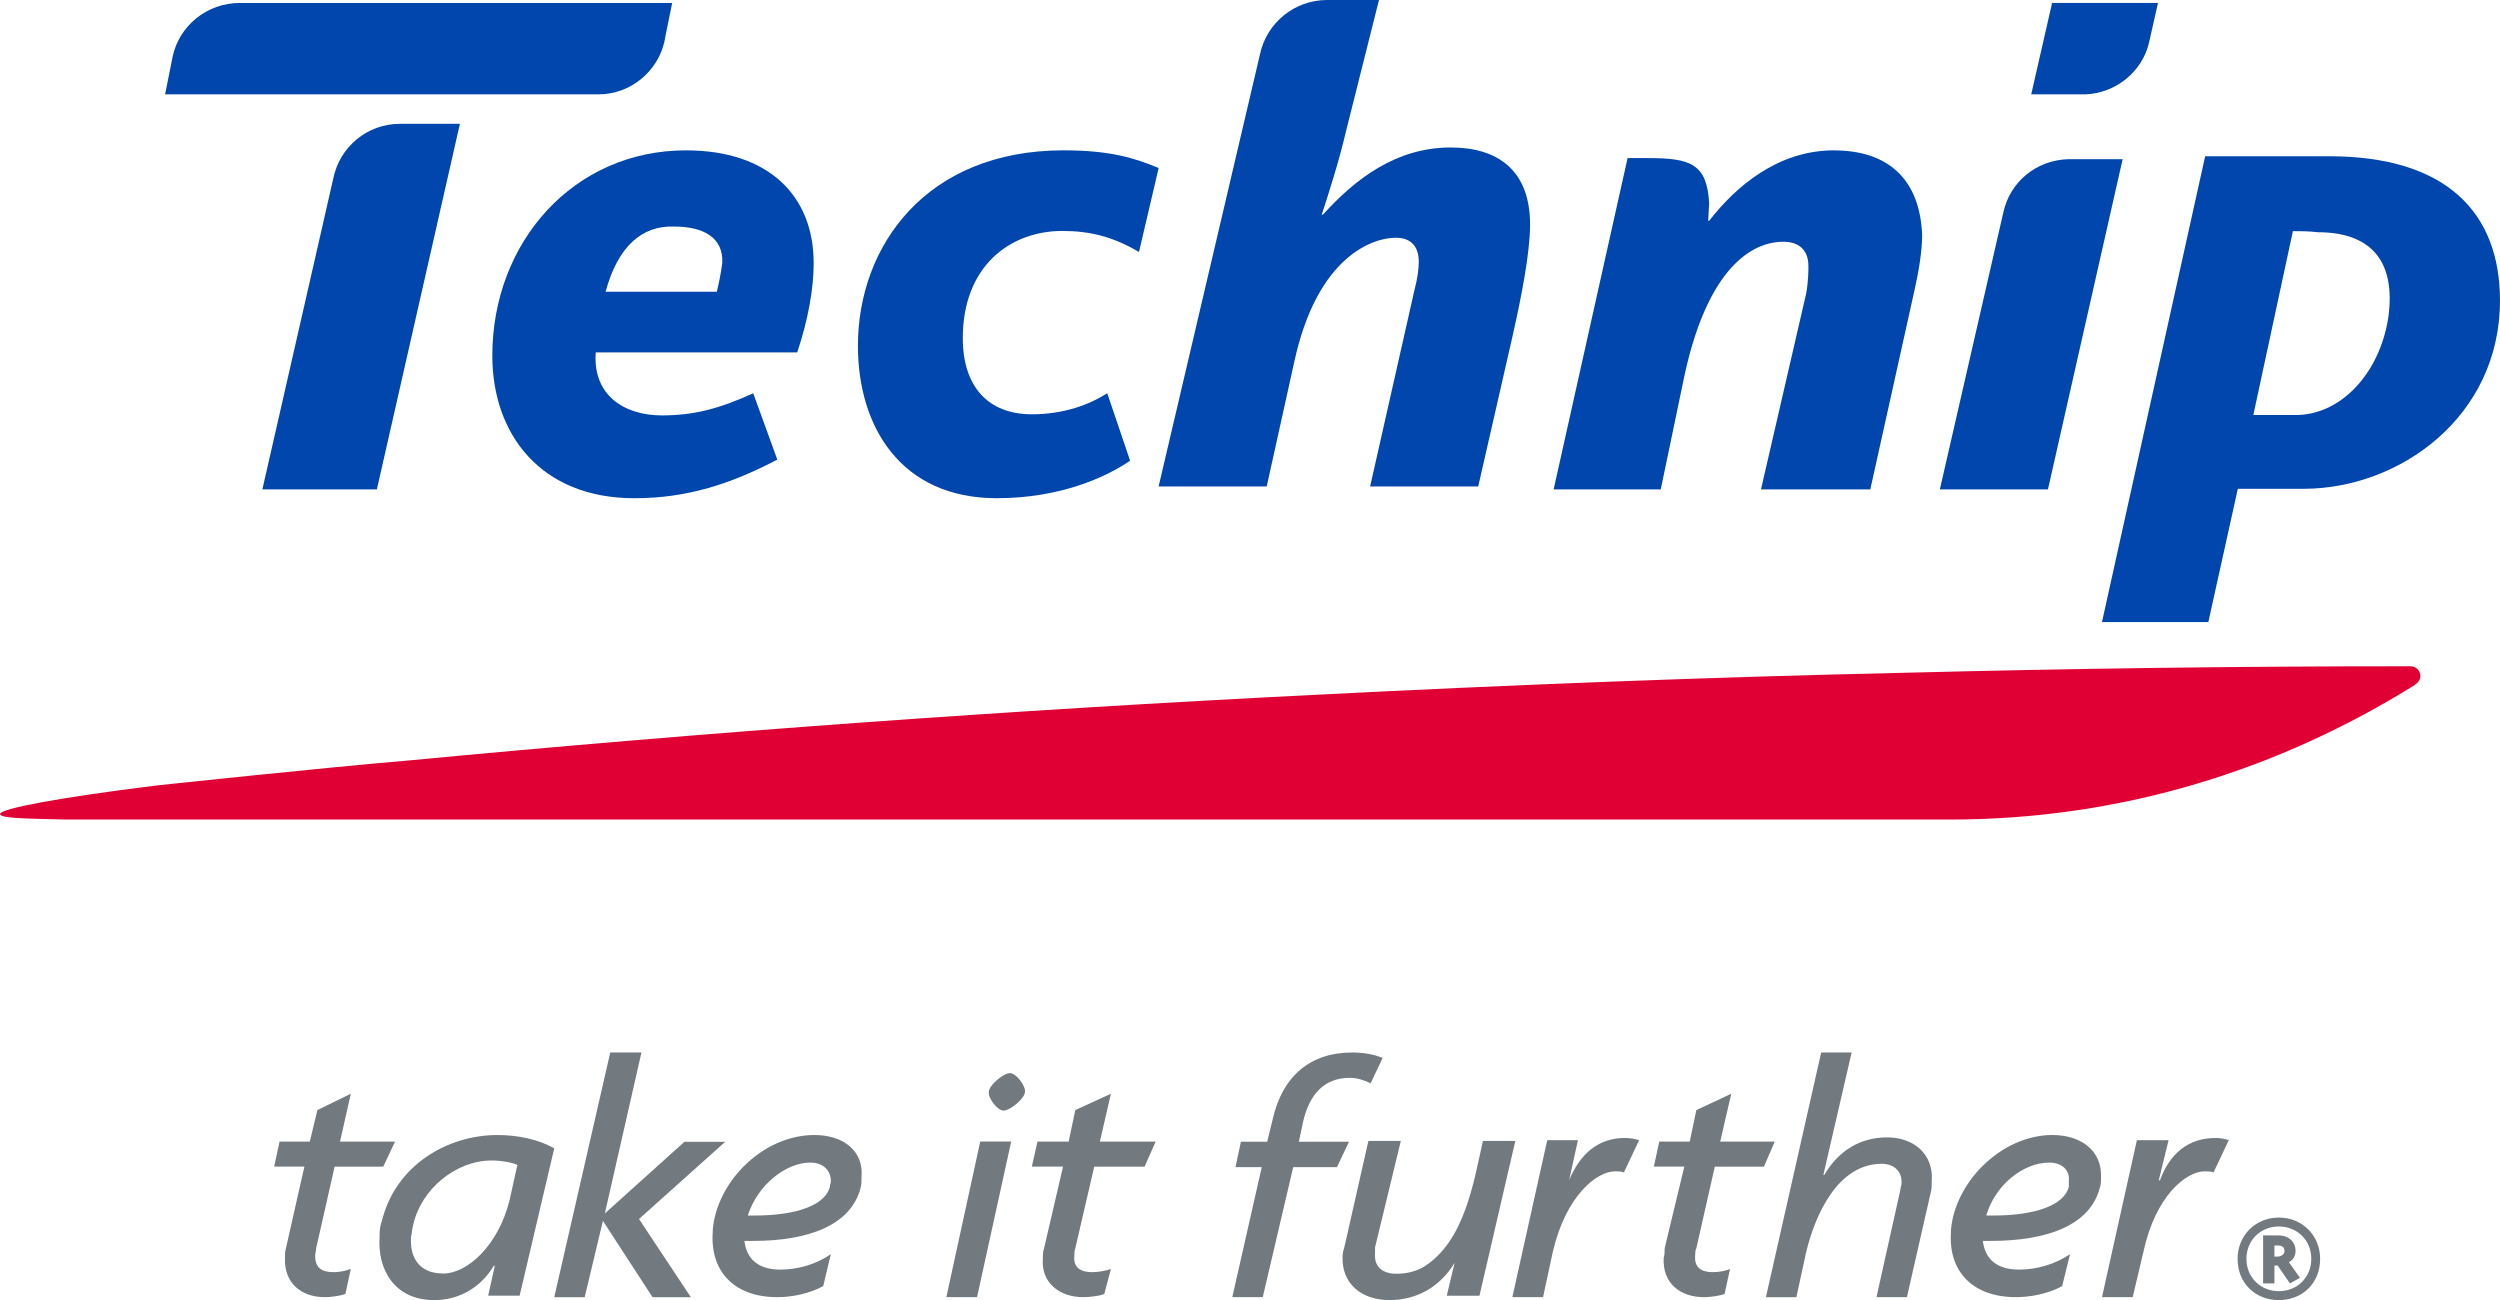
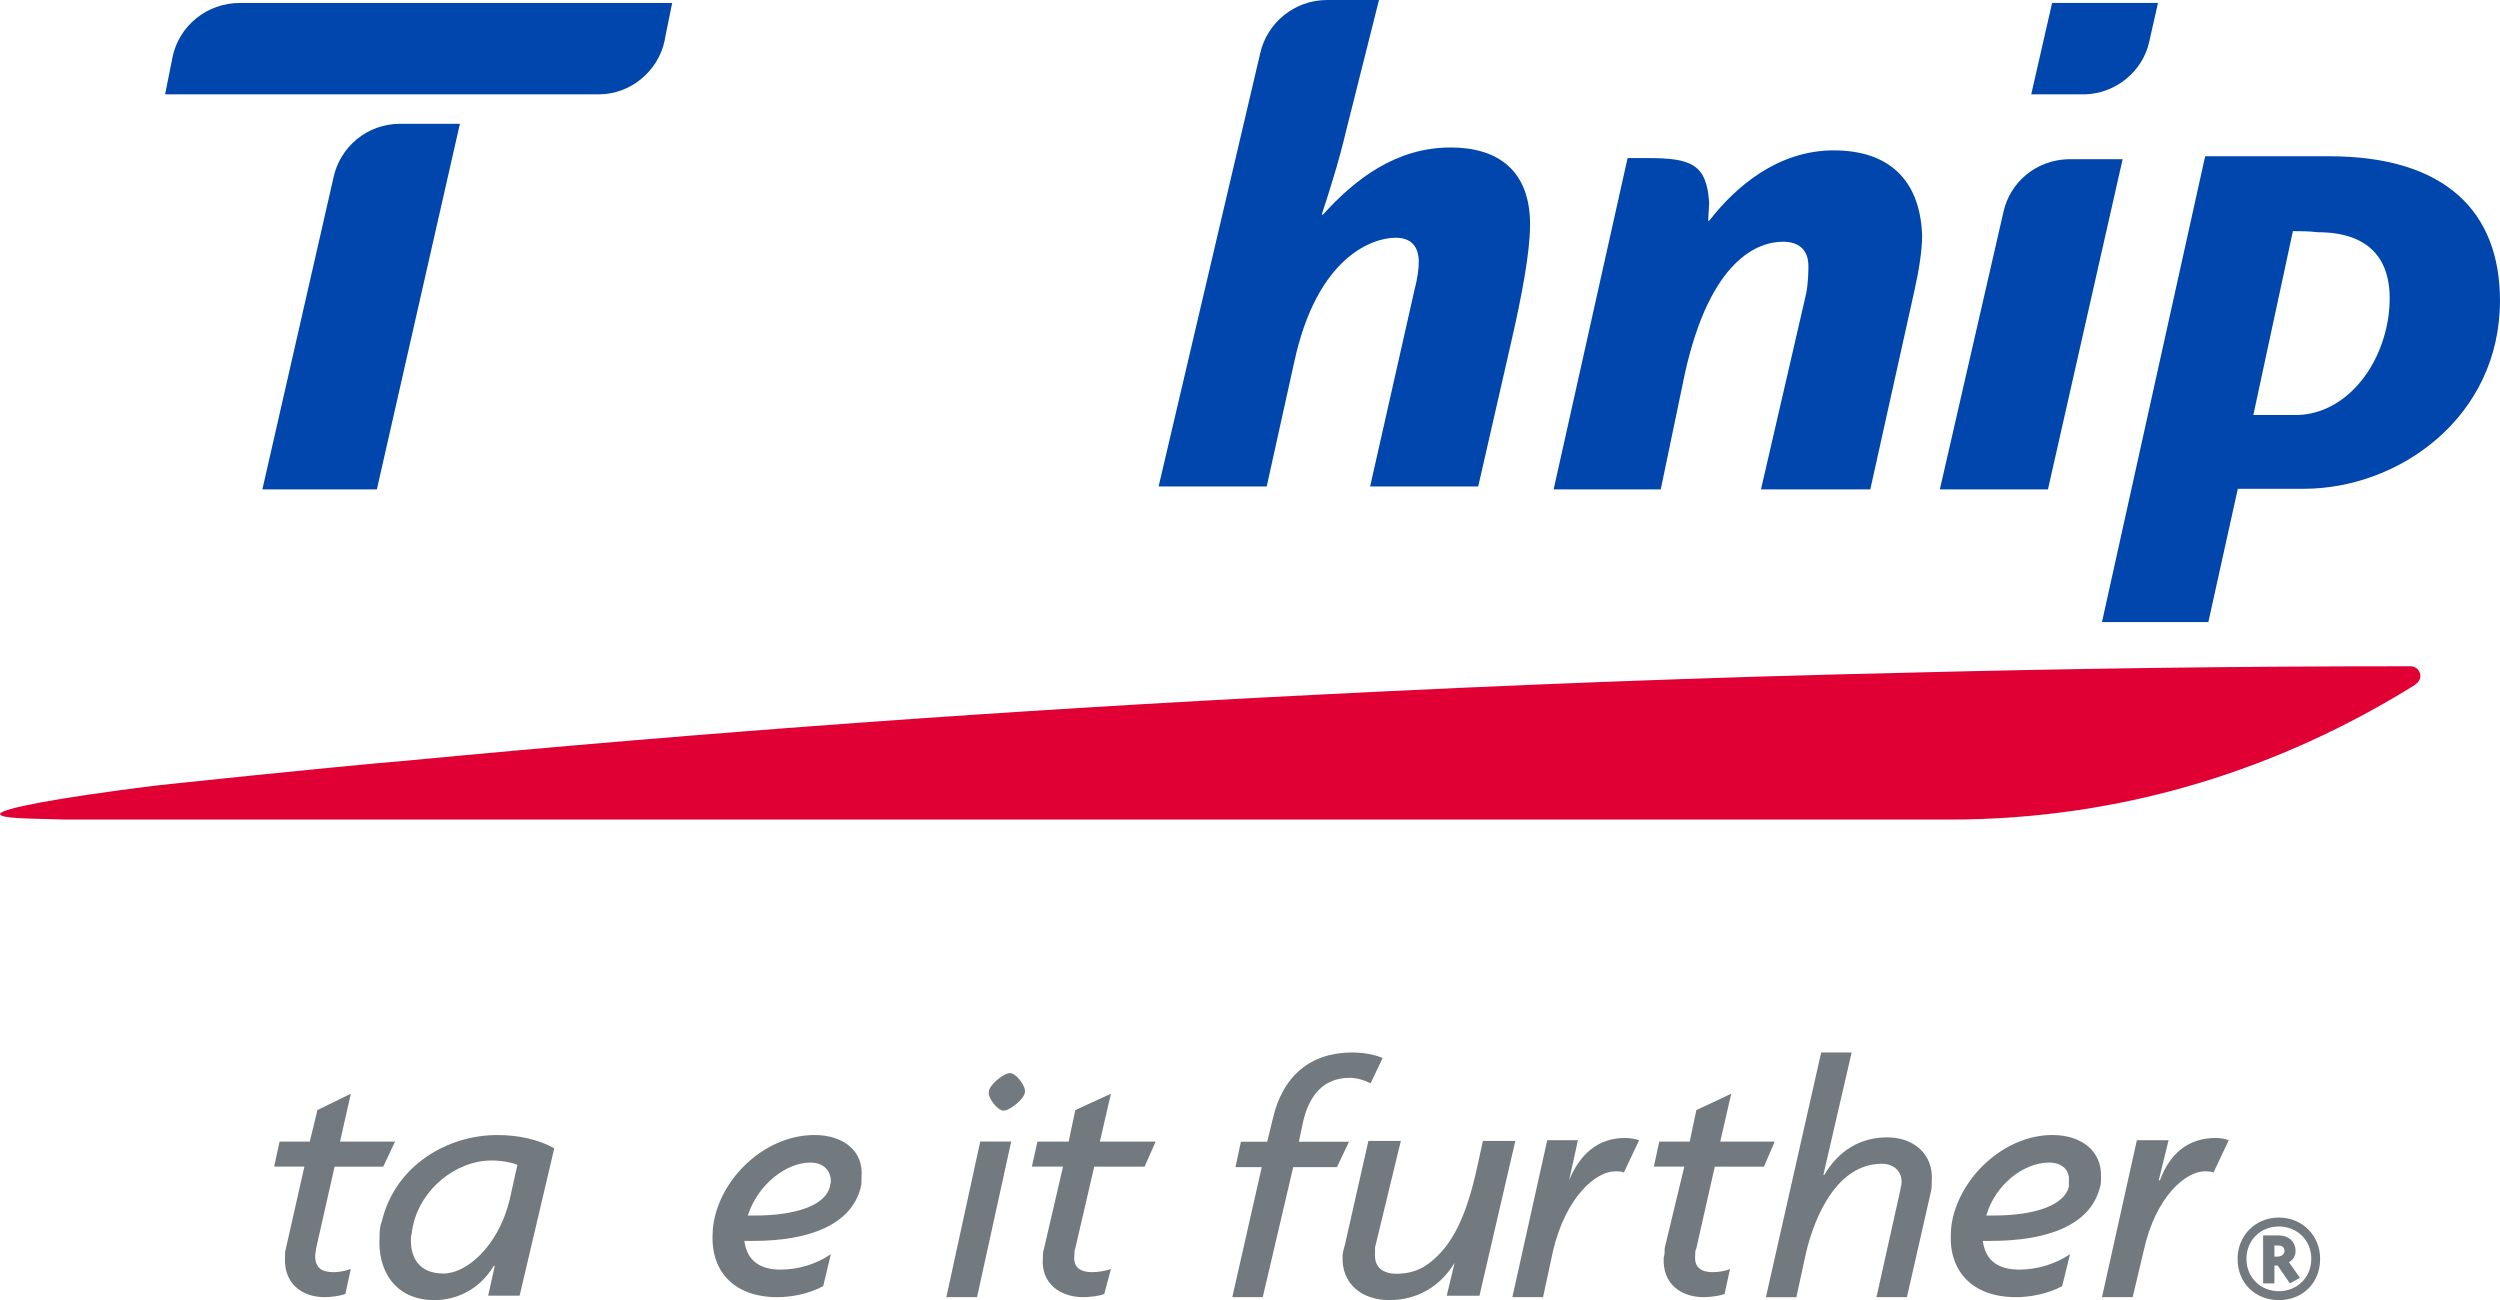
<svg xmlns="http://www.w3.org/2000/svg" xmlns:ns1="http://www.inkscape.org/namespaces/inkscape" xmlns:ns2="http://sodipodi.sourceforge.net/DTD/sodipodi-0.dtd" width="35.899mm" height="18.669mm" viewBox="0 0 127.2 66.15" id="svg2" version="1.1" ns1:version="0.91 r13725" ns2:docname="Technip.svg">
  <defs id="defs4">
    <clipPath id="clipPath3350" clipPathUnits="userSpaceOnUse">
      <path style="clip-rule:evenodd" ns1:connector-curvature="0" id="path3352" d="m 0,1.2207e-4 720,0 0,540 -720,0 L 0,1.2207e-4 Z" />
    </clipPath>
    <clipPath id="clipPath3360" clipPathUnits="userSpaceOnUse">
      <path style="clip-rule:evenodd" ns1:connector-curvature="0" id="path3362" d="m -5.663e-6,1.8311e-4 720,0 0,540 -720,0 0,-540 z" />
    </clipPath>
    <clipPath id="clipPath3372" clipPathUnits="userSpaceOnUse">
-       <path style="clip-rule:evenodd" ns1:connector-curvature="0" id="path3374" d="M 9.53e-7,2.4414e-4 720,2.4414e-4 720,540 9.53e-7,540 l 0,-540 z" />
-     </clipPath>
+       </clipPath>
    <linearGradient id="linearGradient3382" spreadMethod="pad" gradientUnits="userSpaceOnUse" y2="522" x2="129.3" y1="349.44" x1="129.3" gradientTransform="matrix(1.25,0,0,-1.25,1026.128,1568.009)">
      <stop id="stop3384" offset="0" style="stop-opacity:1;stop-color:#e999ef" />
      <stop id="stop3386" offset="0.23" style="stop-opacity:1;stop-color:#e999ef" />
      <stop id="stop3388" offset="0.59" style="stop-opacity:1;stop-color:#898ebd" />
      <stop id="stop3390" offset="1" style="stop-opacity:1;stop-color:#898ebd" />
    </linearGradient>
    <clipPath id="clipPath3398" clipPathUnits="userSpaceOnUse">
      <path style="clip-rule:evenodd" ns1:connector-curvature="0" id="path3400" d="M -9.22e-7,1.8311e-4 720,1.8311e-4 720,540 -9.22e-7,540 l 0,-540 z" />
    </clipPath>
    <clipPath id="clipPath3474" clipPathUnits="userSpaceOnUse">
      <path style="clip-rule:evenodd" ns1:connector-curvature="0" id="path3476" d="M 1.0729e-5,0 720,0 l 0,540 -720,0 0,-540 z" />
    </clipPath>
    <clipPath id="clipPath3486" clipPathUnits="userSpaceOnUse">
      <path style="clip-rule:evenodd" ns1:connector-curvature="0" id="path3488" d="M 1.0729e-5,0 720,0 l 0,540 -720,0 0,-540 z" />
    </clipPath>
    <clipPath id="clipPath3498" clipPathUnits="userSpaceOnUse">
      <path style="clip-rule:evenodd" ns1:connector-curvature="0" id="path3500" d="M 1.0729e-5,0 720,0 l 0,540 -720,0 0,-540 z" />
    </clipPath>
    <clipPath id="clipPath3510" clipPathUnits="userSpaceOnUse">
      <path style="clip-rule:evenodd" ns1:connector-curvature="0" id="path3512" d="M 1.0729e-5,0 720,0 l 0,540 -720,0 0,-540 z" />
    </clipPath>
    <clipPath id="clipPath3522" clipPathUnits="userSpaceOnUse">
      <path style="clip-rule:evenodd" ns1:connector-curvature="0" id="path3524" d="M 1.0729e-5,0 720,0 l 0,540 -720,0 0,-540 z" />
    </clipPath>
    <clipPath id="clipPath3534" clipPathUnits="userSpaceOnUse">
      <path style="clip-rule:evenodd" ns1:connector-curvature="0" id="path3536" d="M 1.0729e-5,0 720,0 l 0,540 -720,0 0,-540 z" />
    </clipPath>
  </defs>
  <ns2:namedview id="base" pagecolor="#ffffff" bordercolor="#666666" borderopacity="1.0" ns1:pageopacity="0.0" ns1:pageshadow="2" ns1:zoom="0.87971496" ns1:cx="218.40508" ns1:cy="-124.15169" ns1:document-units="px" ns1:current-layer="layer1" showgrid="false" fit-margin-top="0" fit-margin-left="0" fit-margin-right="0" fit-margin-bottom="0" ns1:window-width="1280" ns1:window-height="962" ns1:window-x="-8" ns1:window-y="-8" ns1:window-maximized="1" />
  <g ns1:label="Layer 1" ns1:groupmode="layer" id="layer1" transform="translate(-1239.095,-1061.346)">
    <g transform="translate(-533.584,-415.763)" id="g3890">
      <g id="g3864">
        <path d="m 1792.178,1536.468 c -2.475,0 -2.475,0 -2.475,0 -0.938,4.15 -0.938,4.15 -0.938,4.15 0,0.111 -0.05,0.278 -0.05,0.388 0,0.609 0.325,0.831 0.938,0.831 0.275,0 0.6,-0.056 0.875,-0.166 -0.275,1.272 -0.275,1.272 -0.275,1.272 -0.275,0.111 -0.775,0.166 -1.05,0.166 -1.2,0 -2.075,-0.72 -2.025,-1.992 0,-0.166 0,-0.333 0.05,-0.499 0.938,-4.15 0.938,-4.15 0.938,-4.15 -1.538,0 -1.538,0 -1.538,0 0.275,-1.274 0.275,-1.274 0.275,-1.274 1.538,0 1.538,0 1.538,0 0.388,-1.605 0.388,-1.605 0.388,-1.605 1.7,-0.83 1.7,-0.83 1.7,-0.83 -0.55,2.435 -0.55,2.435 -0.55,2.435 2.8,0 2.8,0 2.8,0 l -0.6,1.274 z" style="fill:#72797f;fill-opacity:1;fill-rule:evenodd;stroke:none" id="path3420" ns1:connector-curvature="0" />
        <path d="m 1799.116,1543.034 c -1.6,0 -1.6,0 -1.6,0 0.338,-1.522 0.338,-1.522 0.338,-1.522 -0.05,0 -0.05,0 -0.05,0 -0.738,1.24 -1.938,1.748 -3.025,1.748 -2.05,0 -2.9,-1.579 -2.788,-3.214 0,-0.225 0,-0.507 0.113,-0.789 0.688,-2.875 3.362,-4.397 5.875,-4.397 1.075,0 2.1,0.225 2.9,0.676 l -1.762,7.499 z m -1.425,-6.879 c -1.825,0 -3.587,1.466 -3.987,3.27 -0.062,0.226 -0.062,0.395 -0.113,0.62 -0.062,0.959 0.338,1.861 1.65,1.861 1.2,0 2.788,-1.41 3.362,-3.721 0.4,-1.804 0.4,-1.804 0.4,-1.804 -0.237,-0.114 -0.8,-0.226 -1.312,-0.226" style="fill:#72797f;fill-opacity:1;fill-rule:evenodd;stroke:none" id="path3422" ns1:connector-curvature="0" />
-         <path d="m 1805.191,1539.132 2.638,3.978 -1.95,0 -2.525,-3.884 -0.925,3.884 -1.55,0 2.85,-12.45 1.587,0 -1.863,8.19 4.05,-3.647 2.075,0 -4.388,3.93 z" style="fill:#72797f;fill-opacity:1;fill-rule:evenodd;stroke:none" id="path3424" ns1:connector-curvature="0" />
        <path d="m 1816.466,1537.553 c -0.5,1.909 -2.675,2.694 -5.463,2.694 -0.45,0 -0.45,0 -0.45,0 0.113,0.899 0.675,1.46 1.837,1.46 0.9,0 1.837,-0.281 2.562,-0.786 -0.388,1.627 -0.388,1.627 -0.388,1.627 -0.725,0.393 -1.613,0.561 -2.337,0.561 -2.175,0 -3.4,-1.291 -3.288,-3.255 0,-0.281 0.05,-0.561 0.113,-0.843 0.55,-2.244 2.725,-4.152 5.062,-4.152 1.512,0 2.513,0.841 2.4,2.132 0,0.225 0,0.393 -0.05,0.561 m -2.562,-1.291 c -1.225,0 -2.675,1.123 -3.175,2.695 0.325,0 0.325,0 0.325,0 2.237,0 3.625,-0.561 3.85,-1.46 0,-0.113 0.05,-0.168 0.05,-0.28 0,-0.561 -0.388,-0.955 -1.05,-0.955" style="fill:#72797f;fill-opacity:1;fill-rule:evenodd;stroke:none" id="path3426" ns1:connector-curvature="0" />
        <path d="m 1822.391,1543.109 c -1.562,0 -1.562,0 -1.562,0 1.725,-7.919 1.725,-7.919 1.725,-7.919 1.575,0 1.575,0 1.575,0 l -1.738,7.919 z m 1.35,-9.491 c -0.325,0 -0.812,-0.674 -0.75,-0.954 0,-0.338 0.75,-0.955 1.075,-0.955 0.325,0 0.812,0.674 0.762,0.955 0,0.336 -0.762,0.954 -1.087,0.954" style="fill:#72797f;fill-opacity:1;fill-rule:evenodd;stroke:none" id="path3428" ns1:connector-curvature="0" />
        <path d="m 1830.916,1536.468 c -2.562,0 -2.562,0 -2.562,0 -0.963,4.15 -0.963,4.15 -0.963,4.15 -0.05,0.111 -0.05,0.278 -0.05,0.388 -0.062,0.609 0.338,0.831 0.9,0.831 0.287,0 0.688,-0.056 0.963,-0.166 -0.338,1.272 -0.338,1.272 -0.338,1.272 -0.225,0.111 -0.787,0.166 -1.075,0.166 -1.188,0 -2.163,-0.72 -2.05,-1.992 0,-0.166 0,-0.333 0.062,-0.499 0.963,-4.15 0.963,-4.15 0.963,-4.15 -1.587,0 -1.587,0 -1.587,0 0.287,-1.274 0.287,-1.274 0.287,-1.274 1.587,0 1.587,0 1.587,0 0.338,-1.605 0.338,-1.605 0.338,-1.605 1.812,-0.83 1.812,-0.83 1.812,-0.83 -0.562,2.435 -0.562,2.435 -0.562,2.435 2.837,0 2.837,0 2.837,0 l -0.562,1.274 z" style="fill:#72797f;fill-opacity:1;fill-rule:evenodd;stroke:none" id="path3430" ns1:connector-curvature="0" />
        <path d="m 1842.416,1532.229 c -0.325,-0.168 -0.713,-0.28 -1.05,-0.28 -1.275,0 -2.05,0.785 -2.388,2.243 -0.212,1.01 -0.212,1.01 -0.212,1.01 2.55,0 2.55,0 2.55,0 -0.613,1.29 -0.613,1.29 -0.613,1.29 -2.225,0 -2.225,0 -2.225,0 -1.55,6.617 -1.55,6.617 -1.55,6.617 -1.55,0 -1.55,0 -1.55,0 1.5,-6.617 1.5,-6.617 1.5,-6.617 -1.337,0 -1.337,0 -1.337,0 0.275,-1.29 0.275,-1.29 0.275,-1.29 1.337,0 1.337,0 1.337,0 0.275,-1.121 0.275,-1.121 0.275,-1.121 0.5,-2.244 1.938,-3.421 4.05,-3.421 0.613,0 1.163,0.113 1.55,0.28 l -0.613,1.29 z" style="fill:#72797f;fill-opacity:1;fill-rule:evenodd;stroke:none" id="path3432" ns1:connector-curvature="0" />
        <path d="m 1847.953,1543.035 c -1.663,0 -1.663,0 -1.663,0 0.4,-1.675 0.4,-1.675 0.4,-1.675 0,0 0,0 0,0 -0.738,1.229 -1.938,1.899 -3.312,1.899 -1.425,0 -2.45,-0.838 -2.388,-2.235 0,-0.168 0.05,-0.335 0.113,-0.557 1.2,-5.308 1.2,-5.308 1.2,-5.308 1.65,0 1.65,0 1.65,0 -1.312,5.419 -1.312,5.419 -1.312,5.419 0,0.111 0,0.224 0,0.279 -0.062,0.726 0.4,1.061 1.087,1.061 0.512,0 0.963,-0.111 1.363,-0.335 2.112,-1.285 2.575,-4.357 3.038,-6.424 1.65,0 1.65,0 1.65,0 l -1.825,7.876 z" style="fill:#72797f;fill-opacity:1;fill-rule:evenodd;stroke:none" id="path3434" ns1:connector-curvature="0" />
-         <path d="m 1855.303,1536.765 c -0.113,-0.058 -0.287,-0.058 -0.45,-0.058 -0.938,0 -2.5,1.246 -3.163,4.079 -0.5,2.322 -0.5,2.322 -0.5,2.322 -1.562,0 -1.562,0 -1.562,0 1.775,-7.986 1.775,-7.986 1.775,-7.986 1.562,0 1.562,0 1.562,0 -0.45,2.039 -0.45,2.039 -0.45,2.039 0,0 0,0 0,0 0.562,-1.36 1.5,-2.152 2.837,-2.152 0.275,0 0.562,0.056 0.725,0.114 l -0.775,1.643 z" style="fill:#72797f;fill-opacity:1;fill-rule:evenodd;stroke:none" id="path3436" ns1:connector-curvature="0" />
+         <path d="m 1855.303,1536.765 c -0.113,-0.058 -0.287,-0.058 -0.45,-0.058 -0.938,0 -2.5,1.246 -3.163,4.079 -0.5,2.322 -0.5,2.322 -0.5,2.322 -1.562,0 -1.562,0 -1.562,0 1.775,-7.986 1.775,-7.986 1.775,-7.986 1.562,0 1.562,0 1.562,0 -0.45,2.039 -0.45,2.039 -0.45,2.039 0,0 0,0 0,0 0.562,-1.36 1.5,-2.152 2.837,-2.152 0.275,0 0.562,0.056 0.725,0.114 z" style="fill:#72797f;fill-opacity:1;fill-rule:evenodd;stroke:none" id="path3436" ns1:connector-curvature="0" />
        <path d="m 1862.428,1536.468 c -2.5,0 -2.5,0 -2.5,0 -0.938,4.15 -0.938,4.15 -0.938,4.15 -0.062,0.111 -0.062,0.278 -0.062,0.388 -0.05,0.609 0.338,0.831 0.887,0.831 0.287,0 0.675,-0.056 0.887,-0.166 -0.275,1.272 -0.275,1.272 -0.275,1.272 -0.275,0.111 -0.775,0.166 -1.05,0.166 -1.225,0 -2.112,-0.72 -2.05,-1.992 0.05,-0.166 0.05,-0.333 0.05,-0.499 1,-4.15 1,-4.15 1,-4.15 -1.55,0 -1.55,0 -1.55,0 0.275,-1.274 0.275,-1.274 0.275,-1.274 1.55,0 1.55,0 1.55,0 0.338,-1.605 0.338,-1.605 0.338,-1.605 1.775,-0.83 1.775,-0.83 1.775,-0.83 -0.562,2.435 -0.562,2.435 -0.562,2.435 2.775,0 2.775,0 2.775,0 l -0.55,1.274 z" style="fill:#72797f;fill-opacity:1;fill-rule:evenodd;stroke:none" id="path3438" ns1:connector-curvature="0" />
        <path d="m 1870.916,1537.782 c -1.212,5.327 -1.212,5.327 -1.212,5.327 -1.55,0 -1.55,0 -1.55,0 1.212,-5.44 1.212,-5.44 1.212,-5.44 0,-0.113 0.062,-0.224 0.062,-0.336 0.05,-0.618 -0.388,-1.01 -1,-1.01 -2.263,0 -3.413,2.636 -3.862,4.543 -0.487,2.244 -0.487,2.244 -0.487,2.244 -1.55,0 -1.55,0 -1.55,0 2.812,-12.45 2.812,-12.45 2.812,-12.45 1.55,0 1.55,0 1.55,0 -1.438,6.225 -1.438,6.225 -1.438,6.225 0.05,0 0.05,0 0.05,0 0.725,-1.234 1.825,-1.906 3.2,-1.906 1.325,0 2.375,0.841 2.263,2.243 0,0.169 0,0.393 -0.05,0.561" style="fill:#72797f;fill-opacity:1;fill-rule:evenodd;stroke:none" id="path3440" ns1:connector-curvature="0" />
        <path d="m 1879.516,1537.553 c -0.5,1.909 -2.688,2.694 -5.55,2.694 -0.4,0 -0.4,0 -0.4,0 0.113,0.899 0.675,1.46 1.85,1.46 0.9,0 1.85,-0.281 2.587,-0.786 -0.4,1.627 -0.4,1.627 -0.4,1.627 -0.725,0.393 -1.625,0.561 -2.35,0.561 -2.188,0 -3.425,-1.291 -3.312,-3.255 0,-0.281 0.05,-0.561 0.113,-0.843 0.562,-2.244 2.75,-4.152 5.05,-4.152 1.512,0 2.525,0.841 2.475,2.132 0,0.225 0,0.393 -0.062,0.561 m -2.575,-1.291 c -1.3,0 -2.75,1.123 -3.2,2.695 0.338,0 0.338,0 0.338,0 2.237,0 3.638,-0.561 3.862,-1.46 0,-0.113 0,-0.168 0,-0.28 0.062,-0.561 -0.338,-0.955 -1,-0.955" style="fill:#72797f;fill-opacity:1;fill-rule:evenodd;stroke:none" id="path3442" ns1:connector-curvature="0" />
        <path d="m 1885.303,1536.765 c -0.113,-0.058 -0.287,-0.058 -0.45,-0.058 -0.938,0 -2.5,1.246 -3.112,4.079 -0.55,2.322 -0.55,2.322 -0.55,2.322 -1.562,0 -1.562,0 -1.562,0 1.775,-7.986 1.775,-7.986 1.775,-7.986 1.613,0 1.613,0 1.613,0 -0.5,2.039 -0.5,2.039 -0.5,2.039 0.062,0 0.062,0 0.062,0 0.5,-1.36 1.438,-2.152 2.837,-2.152 0.275,0 0.5,0.056 0.662,0.114 l -0.775,1.643 z" style="fill:#72797f;fill-opacity:1;fill-rule:evenodd;stroke:none" id="path3444" ns1:connector-curvature="0" />
        <path d="m 1874.616,1487.888 c -3.237,14.121 -3.237,14.121 -3.237,14.121 5.5,0 5.5,0 5.5,0 3.8,-16.8 3.8,-16.8 3.8,-16.8 -2.775,0 -2.775,0 -2.775,0 -1.65,0.056 -2.95,1.173 -3.288,2.679" style="fill:#0046ad;fill-opacity:1;fill-rule:evenodd;stroke:none" id="path3446" ns1:connector-curvature="0" />
-         <path d="m 1830.628,1489.929 c -1.337,-0.787 -2.5,-1.069 -3.9,-1.069 -2.663,0 -5.062,1.799 -5.062,5.451 0,2.473 1.288,3.877 3.513,3.877 1.663,0 2.95,-0.506 3.837,-1.069 1.163,3.429 1.163,3.429 1.163,3.429 -1.225,0.843 -3.562,1.91 -6.787,1.91 -4.888,0 -7.062,-3.652 -7.062,-7.754 0,-5.058 3.45,-9.946 10.463,-9.946 2.388,0 3.612,0.394 4.838,0.899 l -1,4.271 z" style="fill:#0046ad;fill-opacity:1;fill-rule:evenodd;stroke:none" id="path3448" ns1:connector-curvature="0" />
        <path d="m 1793.028,1483.409 c -1.675,0 -3.062,1.184 -3.388,2.761 0,0 0,0 0,0 -3.612,15.839 -3.612,15.839 -3.612,15.839 5.825,0 5.825,0 5.825,0 4.225,-18.6 4.225,-18.6 4.225,-18.6 -3.05,0 -3.05,0 -3.05,0 z" style="fill:#0046ad;fill-opacity:1;fill-rule:evenodd;stroke:none" id="path3450" ns1:connector-curvature="0" />
        <path d="m 1803.141,1481.909 c 1.613,0 3.013,-1.163 3.35,-2.712 0.05,-0.276 0.05,-0.276 0.05,-0.276 0.338,-1.661 0.338,-1.661 0.338,-1.661 -22,0 -22,0 -22,0 0,0 0,0 0,0 0,0 0,0 0,0 -1.675,0 -3.075,1.163 -3.413,2.712 -0.388,1.938 -0.388,1.938 -0.388,1.938 l 22.062,0 z" style="fill:#0046ad;fill-opacity:1;fill-rule:evenodd;stroke:none" id="path3452" ns1:connector-curvature="0" />
        <path d="m 1865.991,1484.759 c -2.862,0 -5,1.849 -6.35,3.584 -0.05,0 -0.05,0 -0.05,0 0.05,-0.895 0.05,-0.895 0.05,-0.895 -0.113,-2.016 -0.95,-2.296 -3.138,-2.296 -1.012,0 -1.012,0 -1.012,0 -3.763,16.858 -3.763,16.858 -3.763,16.858 5.45,0 5.45,0 5.45,0 1.225,-5.881 1.225,-5.881 1.225,-5.881 1.3,-5.88 3.763,-6.72 5,-6.72 0.838,0 1.288,0.448 1.288,1.232 0,0.224 0,0.784 -0.113,1.4 -2.3,9.969 -2.3,9.969 -2.3,9.969 5.562,0 5.562,0 5.562,0 2.25,-10.137 2.25,-10.137 2.25,-10.137 0.225,-1.008 0.388,-2.016 0.388,-2.8 -0.113,-2.913 -1.8,-4.312 -4.487,-4.312" style="fill:#0046ad;fill-opacity:1;fill-rule:evenodd;stroke:none" id="path3454" ns1:connector-curvature="0" />
        <path d="m 1882.028,1479.252 c 0.45,-1.992 0.45,-1.992 0.45,-1.992 -5.388,0 -5.388,0 -5.388,0 -1.062,4.65 -1.062,4.65 -1.062,4.65 2.75,0 2.75,0 2.75,0 1.562,-0.055 2.913,-1.163 3.25,-2.658" style="fill:#0046ad;fill-opacity:1;fill-rule:evenodd;stroke:none" id="path3456" ns1:connector-curvature="0" />
-         <path d="m 1809.428,1490.49 c -0.05,0.281 -0.05,0.506 -0.275,1.461 -5.662,0 -5.662,0 -5.662,0 0.625,-2.304 1.85,-3.371 3.475,-3.315 1.512,0 2.525,0.561 2.462,1.854 m 4.65,0 c 0,-3.428 -2.3,-5.731 -6.5,-5.731 -5.713,0 -9.85,4.664 -9.85,10.451 0,3.99 2.462,7.249 7.225,7.249 2.688,0 4.925,-0.73 7.275,-1.966 -1.225,-3.373 -1.225,-3.373 -1.225,-3.373 -1.738,0.787 -3.025,1.125 -4.65,1.125 -1.9,0 -3.525,-1.012 -3.362,-3.204 10.25,0 10.25,0 10.25,0 0.562,-1.685 0.838,-3.259 0.838,-4.551" style="fill:#0046ad;fill-opacity:1;fill-rule:evenodd;stroke:none" id="path3458" ns1:connector-curvature="0" />
        <path d="m 1846.491,1484.613 c -2.8,0 -4.875,1.624 -6.5,3.415 -0.062,0 -0.062,0 -0.062,0 0.388,-1.175 0.9,-2.8 1.238,-4.255 1.675,-6.664 1.675,-6.664 1.675,-6.664 -2.638,0 -2.638,0 -2.638,0 0,0 0,0 0,0 -1.675,0 -3.075,1.176 -3.413,2.744 0,0 0,0 0,0 -5.162,22.006 -5.162,22.006 -5.162,22.006 5.5,0 5.5,0 5.5,0 1.4,-6.327 1.4,-6.327 1.4,-6.327 1.175,-5.431 4.037,-6.327 5.162,-6.327 0.887,0 1.175,0.56 1.175,1.231 0,0.336 -0.062,0.84 -0.225,1.456 -2.25,9.967 -2.25,9.967 -2.25,9.967 5.5,0 5.5,0 5.5,0 1.688,-7.391 1.688,-7.391 1.688,-7.391 0.5,-2.184 0.95,-4.48 0.95,-5.936 0,-2.744 -1.625,-3.919 -4.037,-3.919" style="fill:#0046ad;fill-opacity:1;fill-rule:evenodd;stroke:none" id="path3460" ns1:connector-curvature="0" />
        <path d="m 1891.178,1485.059 c -6.3,0 -6.3,0 -6.3,0 -5.25,23.7 -5.25,23.7 -5.25,23.7 5.412,0 5.412,0 5.412,0 1.5,-6.78 1.5,-6.78 1.5,-6.78 1.175,0 2.288,0 3.35,0 4.85,0 9.988,-3.641 9.988,-9.58 0,-4.482 -2.737,-7.34 -8.7,-7.34 m 3.013,8.236 c -0.45,2.857 -2.462,4.986 -4.8,4.93 -0.613,0 -1.288,0 -2.062,0 2.013,-9.356 2.013,-9.356 2.013,-9.356 0.388,0 0.775,0 1.275,0.056 2.513,0 4.013,1.289 3.575,4.37" style="fill:#0046ad;fill-opacity:1;fill-rule:evenodd;stroke:none" id="path3462" ns1:connector-curvature="0" />
        <path d="m 1895.328,1511.009 c -0.062,0 -0.062,0 -0.062,0 -8.925,0 -16.938,0.111 -25.812,0.334 -9.975,0.224 -19.962,0.614 -29.788,1.115 -15.6,0.78 -30.962,1.894 -46.175,3.342 -4.6,0.39 -12.9,1.281 -12.9,1.281 -4.938,0.614 -7.912,1.17 -7.912,1.449 0.05,0.223 1.238,0.223 3.362,0.279 0.675,0 1.462,0 2.362,0 0.163,0 92.912,0 93.463,0 8.925,0 16.887,-2.619 23.688,-6.853 0,0 0.05,-0.056 0.05,-0.056 0.113,-0.055 0.225,-0.223 0.225,-0.39 0,-0.279 -0.225,-0.501 -0.5,-0.501" style="fill:#e00034;fill-opacity:1;fill-rule:evenodd;stroke:none" id="path3464" ns1:connector-curvature="0" />
        <path d="m 1888.628,1543.259 c -1.188,0 -2.1,-0.851 -2.1,-2.1 0,-1.192 0.912,-2.1 2.1,-2.1 1.188,0 2.1,0.907 2.1,2.1 0,1.249 -0.912,2.1 -2.1,2.1 m 0,-3.746 c -0.912,0 -1.65,0.681 -1.65,1.646 0,0.965 0.738,1.646 1.65,1.646 0.912,0 1.65,-0.681 1.65,-1.646 0,-0.965 -0.738,-1.646 -1.65,-1.646 m 0.562,2.895 c -0.625,-0.909 -0.625,-0.909 -0.625,-0.909 -0.163,0 -0.163,0 -0.163,0 0,0.909 0,0.909 0,0.909 -0.575,0 -0.575,0 -0.575,0 0,-2.441 0,-2.441 0,-2.441 0.8,0 0.8,0 0.8,0 0.45,0 0.85,0.284 0.85,0.795 0,0.228 -0.113,0.454 -0.338,0.568 0.562,0.795 0.562,0.795 0.562,0.795 l -0.512,0.284 z m -0.625,-1.93 c -0.163,0 -0.163,0 -0.163,0 0,0.568 0,0.568 0,0.568 0.163,0 0.163,0 0.163,0 0.175,0 0.35,-0.114 0.35,-0.284 0,-0.226 -0.175,-0.284 -0.35,-0.284" style="fill:#72797f;fill-opacity:1;fill-rule:evenodd;stroke:none" id="path3466" ns1:connector-curvature="0" />
      </g>
    </g>
  </g>
</svg>